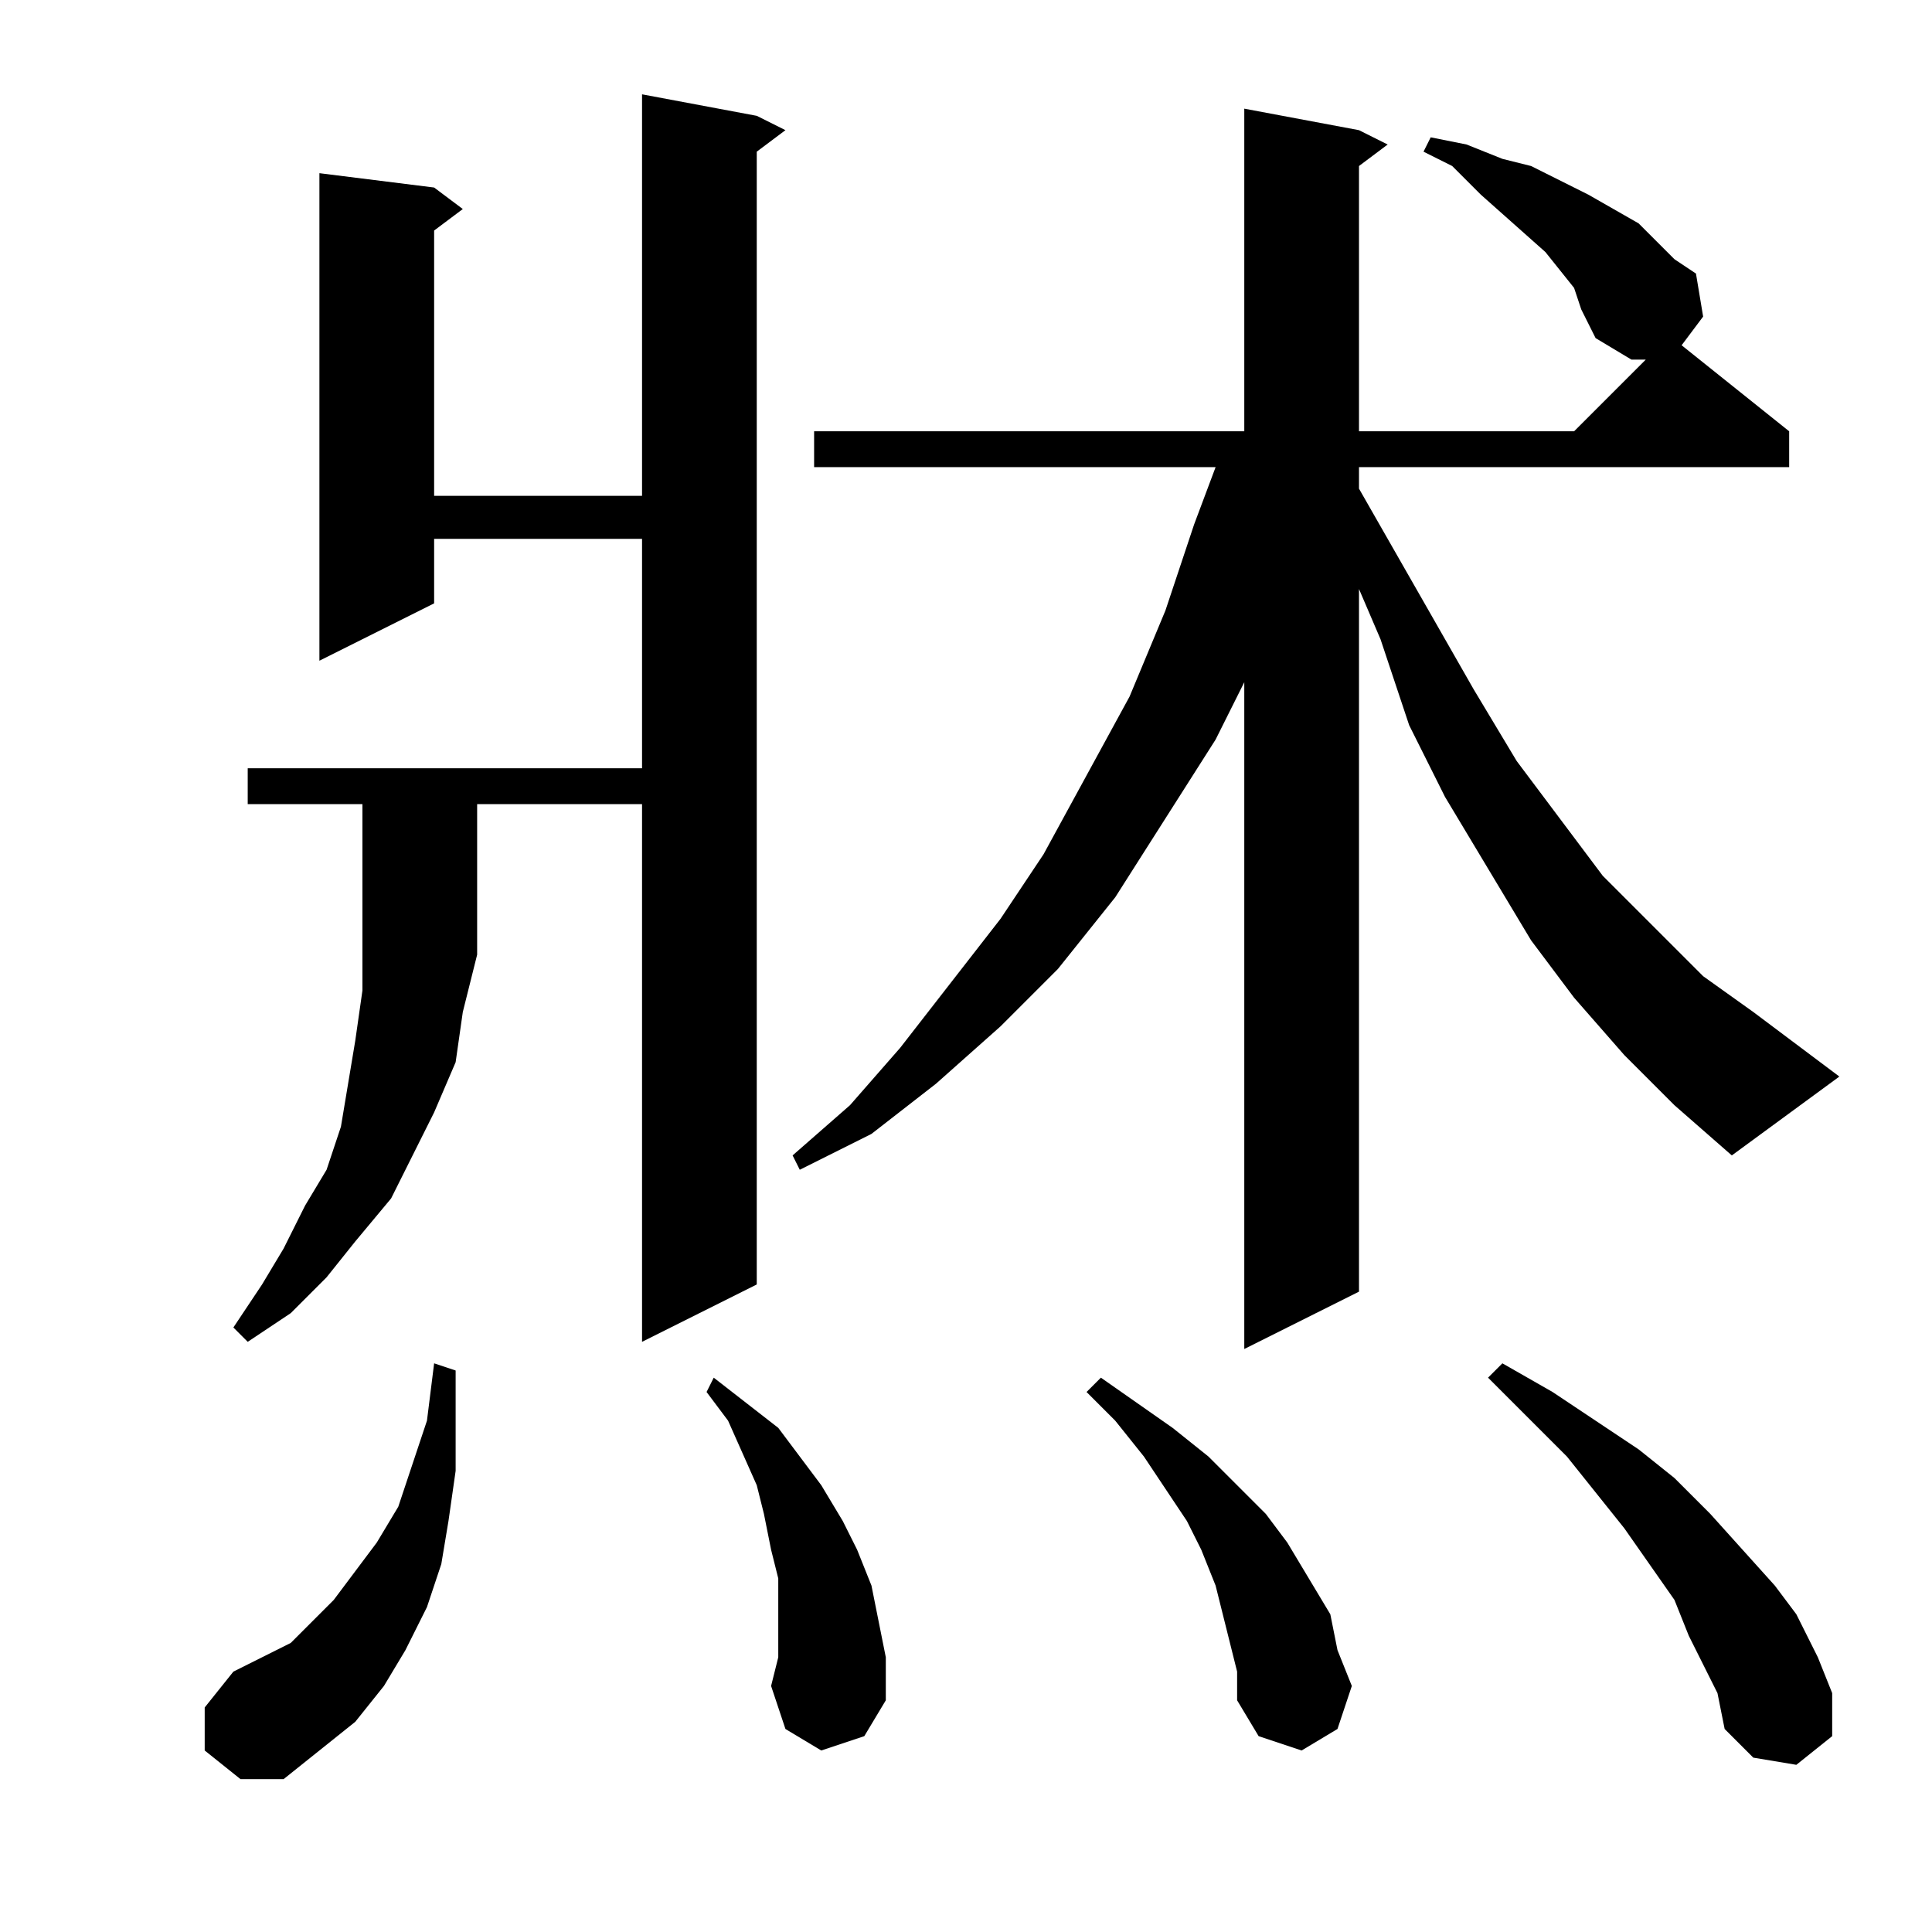
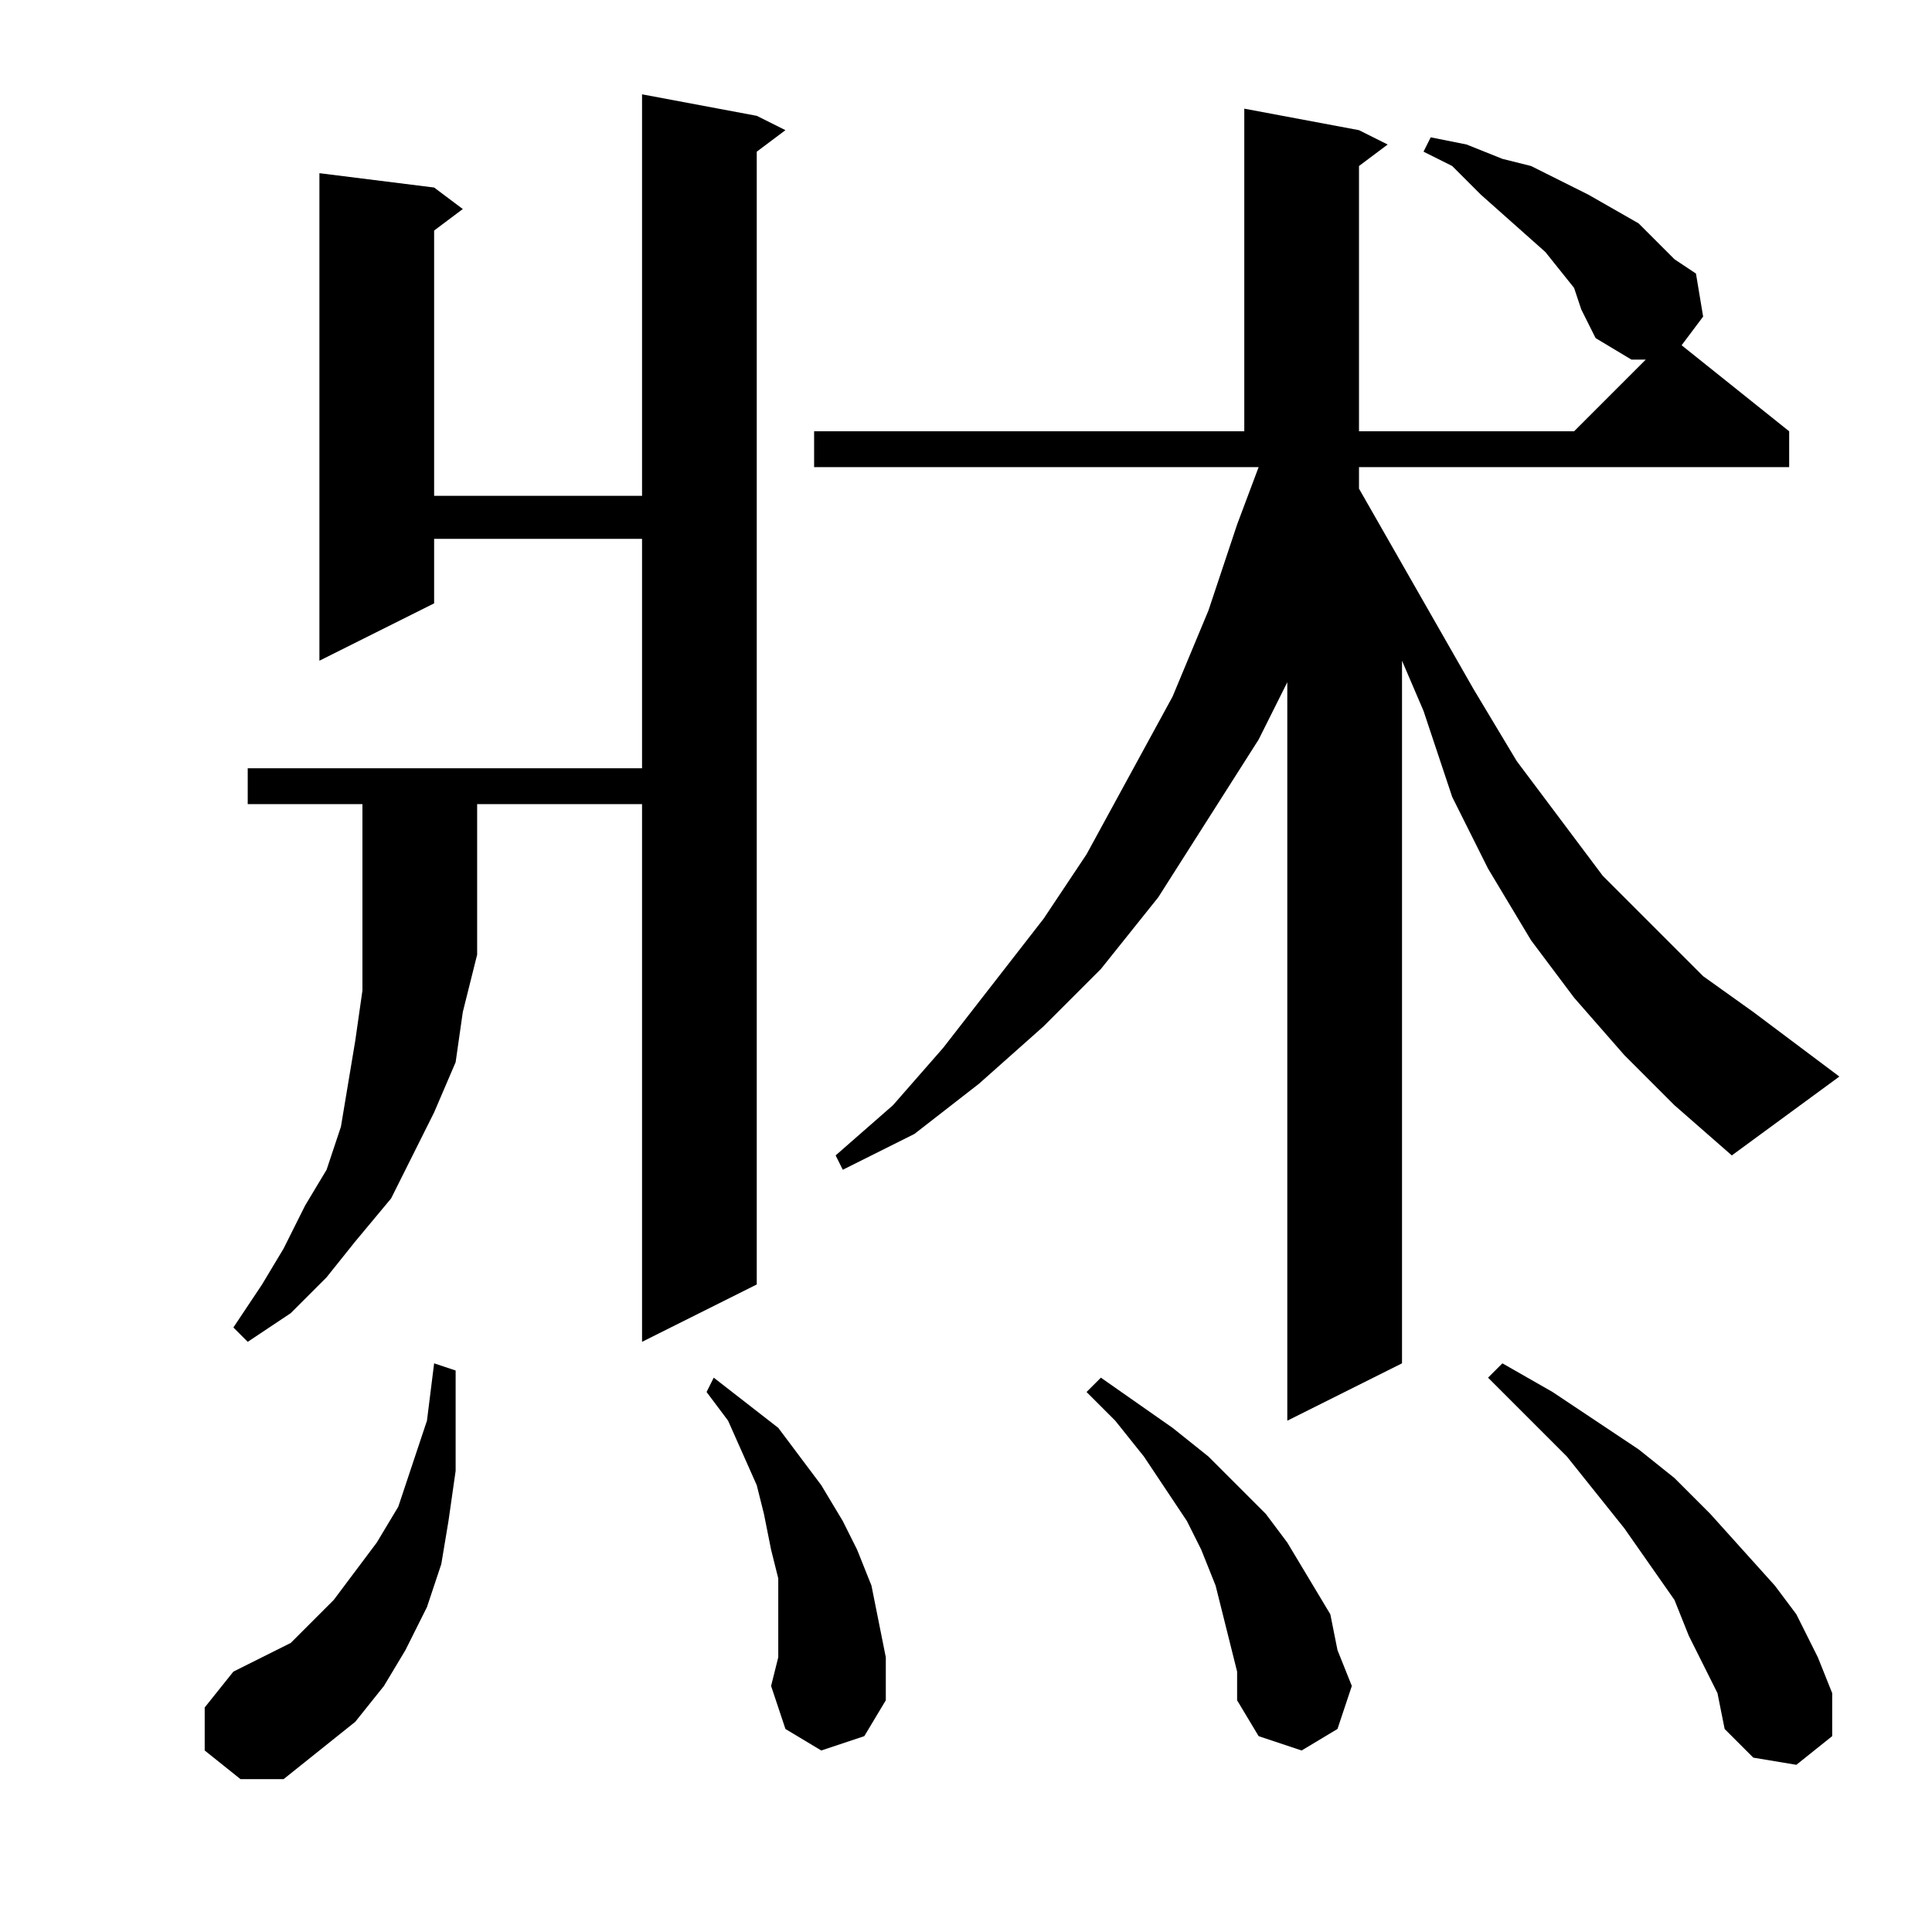
<svg xmlns="http://www.w3.org/2000/svg" version="1.1" id="图层_1" x="0px" y="0px" width="1000px" height="1000px" viewBox="0 0 1000 1000" enable-background="new 0 0 1000 1000" xml:space="preserve">
-   <path d="M105.953,906.047v-22.266l14.844-18.555l14.844-7.422l14.844-7.422l11.133-11.133l11.133-11.133l11.133-14.844  l11.133-14.844l11.133-18.555l7.422-22.266l7.422-22.266l3.711-29.688l11.133,3.711v25.977v25.977l-3.711,25.977l-3.711,22.266  l-7.422,22.266l-11.133,22.266l-11.133,18.555l-14.844,18.555l-18.555,14.844l-18.555,14.844h-22.266L105.953,906.047z   M128.219,416.203v-18.555H332.32v-118.75H224.703v33.398l-59.375,29.688V89.641l59.375,7.422l14.844,11.133l-14.844,11.133v137.305  H332.32V48.82l59.375,11.133l14.844,7.422l-14.844,11.133v586.328l-59.375,29.688v-278.32h-85.352v48.242v29.688l-7.422,29.688  l-3.711,25.977l-11.133,25.977l-11.133,22.266l-11.133,22.266l-18.555,22.266l-14.844,18.555l-18.555,18.555l-22.266,14.844  l-7.422-7.422l14.844-22.266l11.133-18.555l11.133-22.266l11.133-18.555l7.422-22.266l3.711-22.266l3.711-22.266l3.711-25.977  v-22.266v-25.977v-48.242H128.219z M425.094,906.047l-18.555-11.133l-7.422-22.266l3.711-14.844v-14.844v-14.844v-11.133  l-3.711-14.844l-3.711-18.555l-3.711-14.844l-14.844-33.398L365.719,720.5l3.711-7.422l33.398,25.977l11.133,14.844l11.133,14.844  l11.133,18.555l7.422,14.844l7.422,18.555l3.711,18.555l3.711,18.555v22.266l-11.133,18.555L425.094,906.047z M840.719,546.086  l-25.977-29.688l-22.266-29.688l-22.266-37.109l-22.266-37.109l-18.555-37.109l-14.844-44.531l-11.133-25.977v363.672  l-59.375,29.688V353.117l-14.844,29.688l-25.977,40.82l-25.977,40.82l-29.688,37.109l-29.688,29.688l-33.398,29.688l-33.398,25.977  l-37.109,18.555l-3.711-7.422l29.688-25.977l25.977-29.688l25.977-33.398l25.977-33.398l22.266-33.398l22.266-40.82l22.266-40.82  l18.555-44.531l14.844-44.531l11.133-29.688H421.383v-18.555h222.656V56.242l59.375,11.133l14.844,7.422L703.414,85.93v137.305  h111.328l37.109-37.109h-7.422l-18.555-11.133l-3.711-7.422l-3.711-7.422l-3.711-11.133l-14.844-18.555L766.5,100.773L751.656,85.93  l-14.844-7.422l3.711-7.422l18.555,3.711l18.555,7.422l14.844,3.711l29.688,14.844l25.977,14.844l18.555,18.555l11.133,7.422  l3.711,22.266l-11.133,14.844l55.664,44.531v18.555H703.414v11.133l59.375,103.906l22.266,37.109l22.266,29.688l22.266,29.688  l25.977,25.977l25.977,25.977l25.977,18.555l44.531,33.398l-55.664,40.82l-29.688-25.977L840.719,546.086z M636.617,850.383  l-3.711-14.844l-3.711-14.844l-7.422-18.555l-7.422-14.844l-22.266-33.398l-14.844-18.555L562.398,720.5l7.422-7.422l37.109,25.977  l18.555,14.844l14.844,14.844l14.844,14.844l11.133,14.844l11.133,18.555l11.133,18.555l3.711,18.555l7.422,18.555l-7.422,22.266  l-18.555,11.133l-22.266-7.422l-11.133-18.555v-14.844L636.617,850.383z M881.539,861.516l-7.422-14.844l-7.422-18.555  l-25.977-37.109l-29.688-37.109l-40.82-40.82l7.422-7.422l25.977,14.844l22.266,14.844l22.266,14.844l18.555,14.844l18.555,18.555  l33.398,37.109l11.133,14.844l11.133,22.266l7.422,18.555v22.266l-18.555,14.844l-22.266-3.711l-14.844-14.844l-3.711-18.555  L881.539,861.516z" />
+   <path d="M105.953,906.047v-22.266l14.844-18.555l14.844-7.422l14.844-7.422l11.133-11.133l11.133-11.133l11.133-14.844  l11.133-14.844l11.133-18.555l7.422-22.266l7.422-22.266l3.711-29.688l11.133,3.711v25.977v25.977l-3.711,25.977l-3.711,22.266  l-7.422,22.266l-11.133,22.266l-11.133,18.555l-14.844,18.555l-18.555,14.844l-18.555,14.844h-22.266L105.953,906.047z   M128.219,416.203v-18.555H332.32v-118.75H224.703v33.398l-59.375,29.688V89.641l59.375,7.422l14.844,11.133l-14.844,11.133v137.305  H332.32V48.82l59.375,11.133l14.844,7.422l-14.844,11.133v586.328l-59.375,29.688v-278.32h-85.352v48.242v29.688l-7.422,29.688  l-3.711,25.977l-11.133,25.977l-11.133,22.266l-11.133,22.266l-18.555,22.266l-14.844,18.555l-18.555,18.555l-22.266,14.844  l-7.422-7.422l14.844-22.266l11.133-18.555l11.133-22.266l11.133-18.555l7.422-22.266l3.711-22.266l3.711-22.266l3.711-25.977  v-22.266v-25.977v-48.242H128.219z M425.094,906.047l-18.555-11.133l-7.422-22.266l3.711-14.844v-14.844v-14.844v-11.133  l-3.711-14.844l-3.711-18.555l-3.711-14.844l-14.844-33.398L365.719,720.5l3.711-7.422l33.398,25.977l11.133,14.844l11.133,14.844  l11.133,18.555l7.422,14.844l7.422,18.555l3.711,18.555l3.711,18.555v22.266l-11.133,18.555L425.094,906.047z M840.719,546.086  l-25.977-29.688l-22.266-29.688l-22.266-37.109l-18.555-37.109l-14.844-44.531l-11.133-25.977v363.672  l-59.375,29.688V353.117l-14.844,29.688l-25.977,40.82l-25.977,40.82l-29.688,37.109l-29.688,29.688l-33.398,29.688l-33.398,25.977  l-37.109,18.555l-3.711-7.422l29.688-25.977l25.977-29.688l25.977-33.398l25.977-33.398l22.266-33.398l22.266-40.82l22.266-40.82  l18.555-44.531l14.844-44.531l11.133-29.688H421.383v-18.555h222.656V56.242l59.375,11.133l14.844,7.422L703.414,85.93v137.305  h111.328l37.109-37.109h-7.422l-18.555-11.133l-3.711-7.422l-3.711-7.422l-3.711-11.133l-14.844-18.555L766.5,100.773L751.656,85.93  l-14.844-7.422l3.711-7.422l18.555,3.711l18.555,7.422l14.844,3.711l29.688,14.844l25.977,14.844l18.555,18.555l11.133,7.422  l3.711,22.266l-11.133,14.844l55.664,44.531v18.555H703.414v11.133l59.375,103.906l22.266,37.109l22.266,29.688l22.266,29.688  l25.977,25.977l25.977,25.977l25.977,18.555l44.531,33.398l-55.664,40.82l-29.688-25.977L840.719,546.086z M636.617,850.383  l-3.711-14.844l-3.711-14.844l-7.422-18.555l-7.422-14.844l-22.266-33.398l-14.844-18.555L562.398,720.5l7.422-7.422l37.109,25.977  l18.555,14.844l14.844,14.844l14.844,14.844l11.133,14.844l11.133,18.555l11.133,18.555l3.711,18.555l7.422,18.555l-7.422,22.266  l-18.555,11.133l-22.266-7.422l-11.133-18.555v-14.844L636.617,850.383z M881.539,861.516l-7.422-14.844l-7.422-18.555  l-25.977-37.109l-29.688-37.109l-40.82-40.82l7.422-7.422l25.977,14.844l22.266,14.844l22.266,14.844l18.555,14.844l18.555,18.555  l33.398,37.109l11.133,14.844l11.133,22.266l7.422,18.555v22.266l-18.555,14.844l-22.266-3.711l-14.844-14.844l-3.711-18.555  L881.539,861.516z" />
</svg>